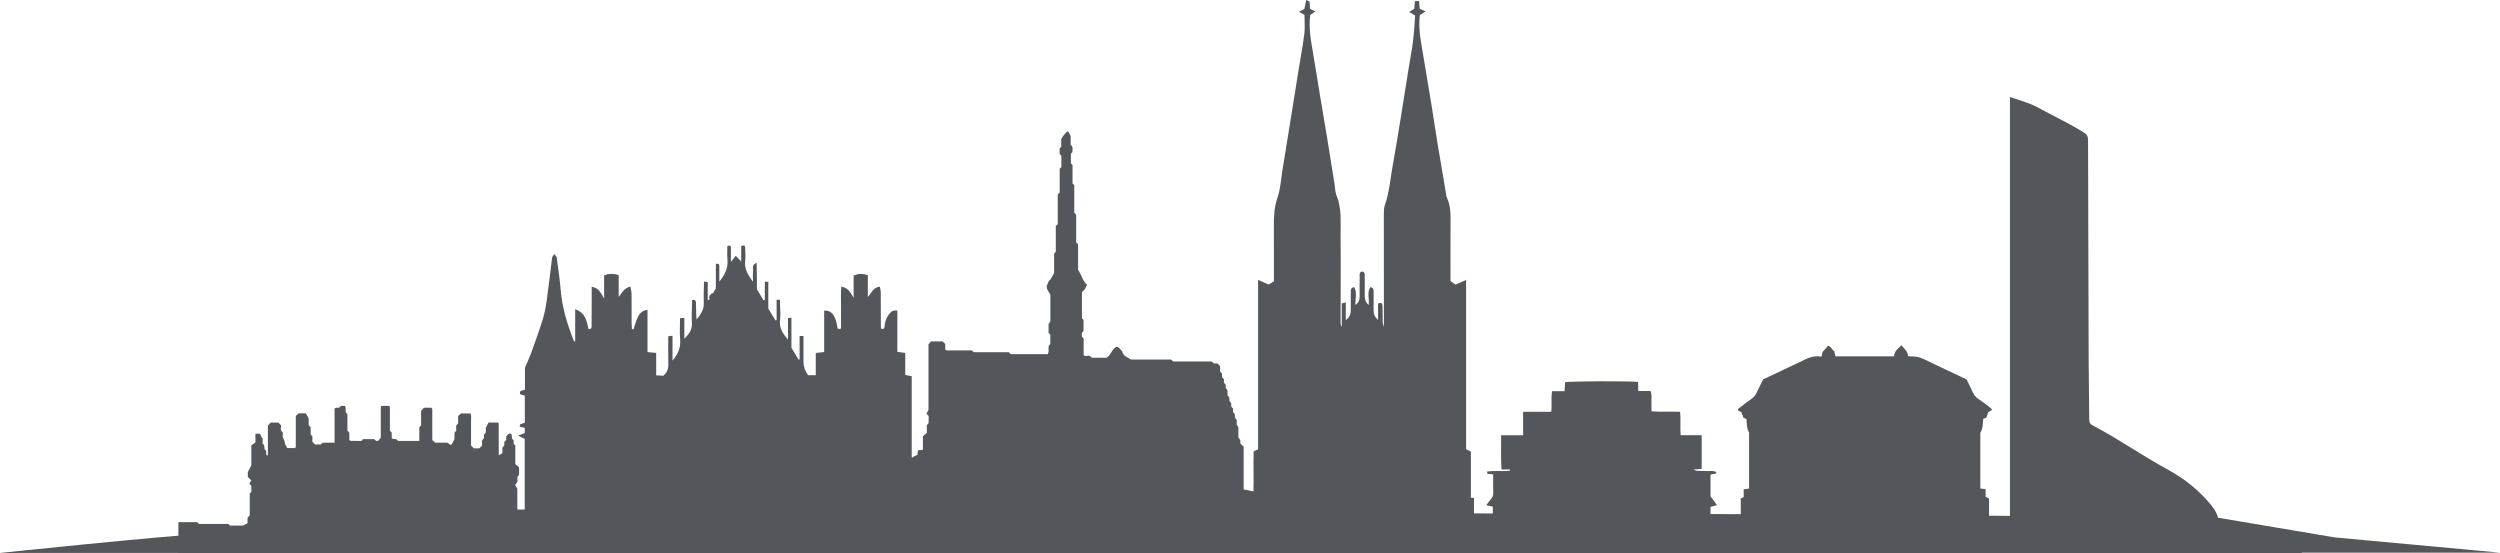
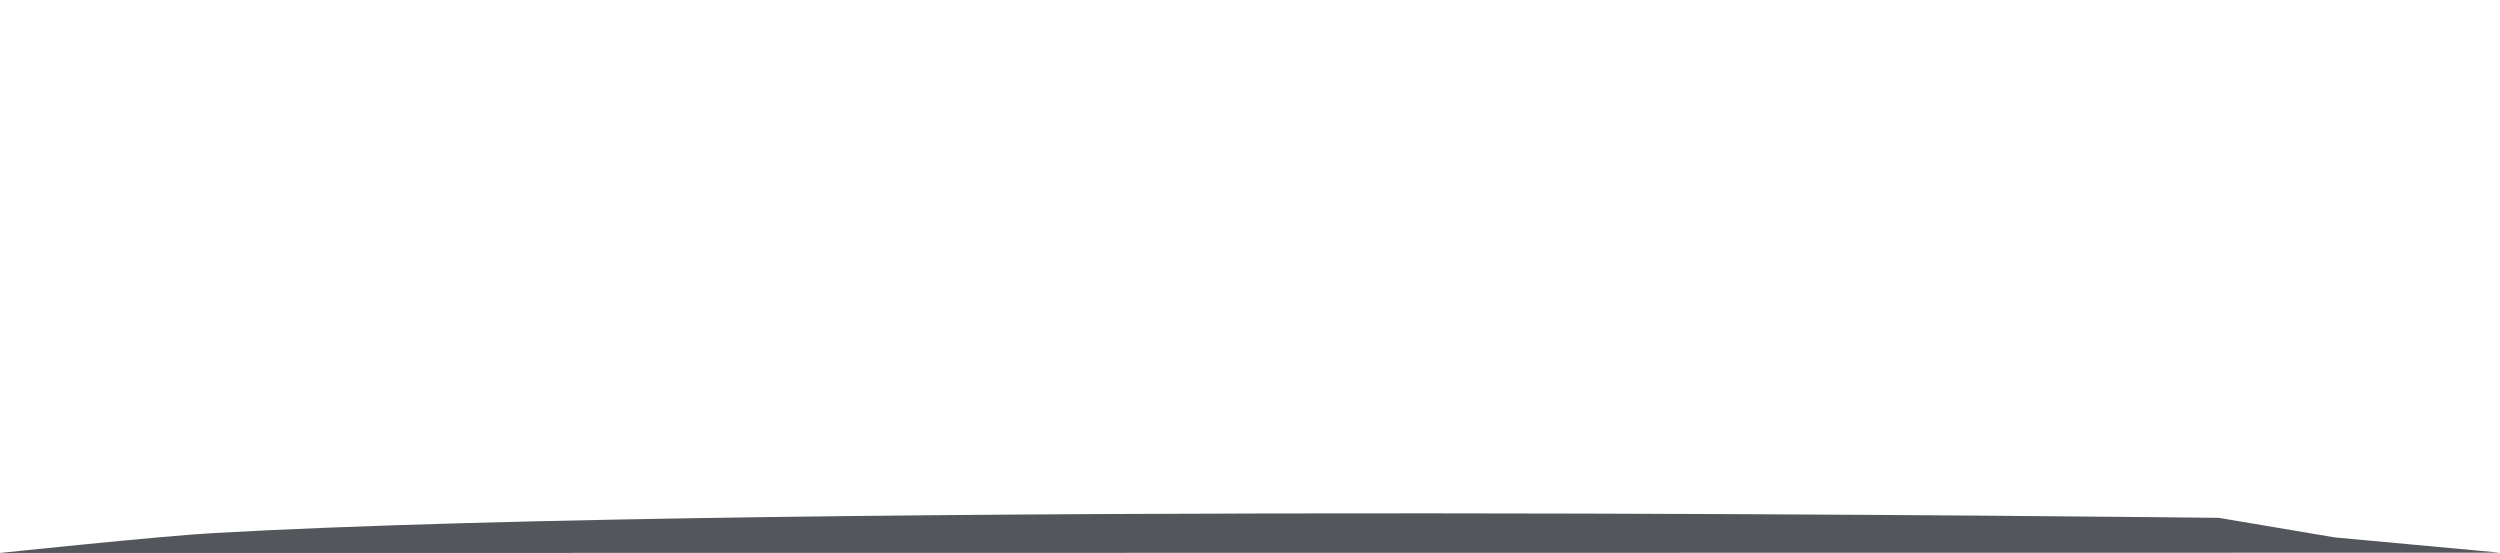
<svg xmlns="http://www.w3.org/2000/svg" id="Layer_2" viewBox="0 0 993.77 219.82">
  <defs>
    <style>.cls-1{fill:#53565a;}</style>
  </defs>
  <g id="Layer_2-2">
    <g>
      <path class="cls-1" d="m993.77,219.69l-993.77.12s63.44-6.7,84.72-7.9c227.42-12.85,797.3-6.06,797.3-6.06l46.03,7.77,65.72,6.07Z" />
-       <path class="cls-1" d="m914.98,219.82v-7.13h-32.37v-1.82c-.25-.74-.59-1.48-.57-2.21.09-3.07-1.25-5.58-3.05-7.82-4.79-5.96-10.73-10.61-17.4-14.25-10.92-5.96-18.82-11.74-29.83-17.56-.96-.51-1.25-1.1-1.26-2.14-.05-7.76-.21-15.52-.24-23.28-.11-29.3-.19-58.6-.24-87.91,0-1.18-.27-2.07-1.25-2.73-5.13-3.42-13.19-7.17-18.56-10.16-3.46-1.92-7.42-2.96-11.23-4.24v174.11h-4.16v-2.96h-4.16v-11.52c-.5-.29-.86-.5-1.36-.79v-2.99c-.8-.09-1.42-.15-2.1-.22v-22.16c1.08-1.76.98-3.71,1.14-5.54.49-.19.9-.34,1.26-.48.28-.81.54-1.53.74-2.13.57-.35,1.02-.62,1.59-.97-.41-.44-.64-.75-.94-.97-1.49-1.13-2.95-2.33-4.53-3.32-1.23-.77-1.91-1.85-2.47-3.11-.74-1.64-1.55-3.24-2.26-4.72-5.66-2.67-11.16-5.2-16.6-7.86-1.74-.85-3.45-1.4-5.39-1.23-.42.04-.86-.11-1.26-.17-.15-1.96-1.58-2.91-2.61-4.27-1.52,1.31-2.85,2.46-2.98,4.37h-23.27c-.17-.71-.32-1.33-.49-2.01-.94-.56-1.2-1.95-2.52-2.19-.76.9-1.46,1.73-2.16,2.56-.13.54-.25,1.09-.42,1.79-3.38-.72-6.08.91-8.86,2.27-.4.2-.82.37-1.23.56-4.36,2.06-8.72,4.13-13.09,6.2-.88,1.78-1.75,3.5-2.57,5.25-.51,1.09-1.21,1.91-2.22,2.6-1.71,1.16-3.32,2.46-4.96,3.72-.16.13-.21.41-.34.71.54.27.99.49,1.42.7.28.74.55,1.45.84,2.21.4.18.79.36,1.21.56.11,1.94.14,3.87,1.04,5.38v22.26c-.77.1-1.39.18-2.14.27v3.1c-.46.22-.79.38-1.16.57,0,1.98.01,3.92,0,5.86-.02,1.91.07,3.83-.05,5.76h-11.97v-8.3c.87-.22,1.62-.42,2.58-.67-1.03-1.4-1.86-2.54-2.58-3.52v-8.55c.77-.57,1.86.18,2.41-1.05-1.5-.79-3.07-.3-4.56-.45-1.54-.15-3.13.28-4.65-.59,1.09-.09,2.18-.17,3.28-.26v-13.38h-8.36c-.27-3.25.12-6.27-.22-9.29-3.88-.23-7.55.12-11.38-.22,0-1.48.06-2.77-.02-4.05-.07-1.26.33-2.57-.4-4.01h-4.86v-3.61c-2.56-.42-27.63-.31-29.06.12-.06,1.11-.12,2.25-.19,3.56h-4.98c-.46,2.72,0,5.36-.33,8.19h-11.18v9.32h-8.74c.01,4.6-.13,9,.15,13.61h3.39c0,.16,0,.32,0,.47-3,.4-6.07-.15-9.14.38.07.36.12.6.18.87.76.07,1.44.14,2.26.22,0,2.56-.04,5.01.02,7.45.03.99-.3,1.73-.94,2.44-.59.66-1.09,1.39-1.84,2.37,1.09.25,1.85.42,2.62.59v10.07c-.82.11-1.52.23-2.22.29-1.76.14-3.51.29-5.27.43v-14.33h-1.23v-18.39c-.74-.36-1.22-.6-1.9-.93v-67.25c-1.65.72-2.91,1.27-4.23,1.85-.61-.45-1.29-.95-1.97-1.46,0-7.69-.04-15.27.02-22.85.03-3.56.09-7.08-1.51-10.4-.2-.41-.2-.93-.28-1.39-1.12-6.59-2.26-13.17-3.34-19.76-.84-5.09-1.58-10.19-2.4-15.28-1.03-6.31-2.11-12.62-3.15-18.93-.93-5.66-2.25-11.28-1.52-17.11.58-.37,1.23-.78,2.27-1.44-1.11-.5-1.74-.79-2.34-1.06-.09-1.04-.16-1.97-.26-3.09-.64.05-1.13.08-1.68.12-.07,1.12-.13,2.06-.19,2.96-.63.4-1.19.75-2.06,1.3.93.56,1.53.91,2.38,1.42-.26,3.28-.4,6.63-.81,9.94-.44,3.6-1.15,7.16-1.72,10.74-1.04,6.5-2.05,13.01-3.11,19.51-1.06,6.5-2.1,13-3.28,19.48-.95,5.24-1.32,10.6-3.12,15.69-.37,1.05-.4,2.26-.4,3.4-.01,11.62.01,23.23.02,34.85,0,3.36,0,6.72,0,10.07-.5-1.05-.5-2.1-.5-3.15,0-1.73.01-3.45-.05-5.18-.03-.9-.43-1.45-1.77-.87v6.56c-1.38-1.31-1.81-2.48-1.78-3.9.06-2.3.03-4.61.01-6.91,0-.93.18-1.99-1.32-2.27-1.37,2.14-.3,4.62-.64,7.11-1.35-1.16-1.59-2.4-1.57-3.8.04-2.59,0-5.18,0-7.78,0-.77.05-1.58-1.02-1.75-1.23.25-.98,1.25-.99,2.06-.03,2.59-.05,5.18-.01,7.78.02,1.39-.37,2.52-1.68,3.48-.1-2.5.77-4.9-.49-7.11-1.5.25-1.35,1.31-1.36,2.24-.01,2.3-.02,4.61,0,6.91.02,1.48-.34,2.76-1.97,3.95v-6.96c-.65.13-1,.2-1.6.31v9.34c-.41-.57-.47-1.14-.47-1.71.01-11.61.11-23.23,0-34.84-.04-5.23.48-10.54-1.6-15.62-.6-1.46-.57-3.19-.83-4.79-1.03-6.41-2.05-12.82-3.1-19.23-.87-5.27-1.78-10.54-2.66-15.81-.89-5.36-1.71-10.74-2.63-16.1-.9-5.27-1.96-10.53-1.24-15.88.58-.4,1.13-.77,2.02-1.39-.95-.46-1.49-.73-2.12-1.04-.05-.91-.11-1.85-.16-2.86-.33-.16-.65-.32-1.34-.66-.28,1.35-.51,2.48-.74,3.58-.61.32-1.2.62-2.16,1.12,1.03.57,1.66.91,2.2,1.21,0,2.53.25,5.04-.05,7.49-.6,4.83-1.52,9.61-2.29,14.42-1.06,6.6-2.11,13.2-3.17,19.8-1.08,6.69-2.16,13.38-3.25,20.07-.59,3.59-.76,7.32-1.92,10.71-1.29,3.75-1.52,7.47-1.49,11.3.03,3.55.02,7.1.02,10.66,0,3.83,0,7.67,0,11.45-.86.54-1.54.98-2.07,1.31-1.39-.61-2.56-1.13-4.22-1.86v67.33c-.81.4-1.3.64-1.75.86-.18,5.37.08,10.65-.08,15.89l-3.9-.76v-17.21h-.28c-.39-.41-.72-.76-1.05-1.12v-1.37c-.28-.35-.51-.62-.76-.92v-4.21c-.3-.39-.51-.67-.67-.87v-2c-.21-.24-.44-.51-.69-.79-.03-.55-.07-1.13-.09-1.54-.34-.33-.51-.51-.68-.68v-1.45c-.25-.27-.5-.54-.7-.76-.15-.62.27-1.32-.34-1.75-.89-.64.1-1.98-1.01-2.55-.18-.09-.1-.66-.14-1.01-.06-.57.22-1.23-.39-1.67-.72-.52-.02-1.41-.52-1.98-.16-.18-.34-.35-.53-.54v-1.43c-.26-.27-.5-.54-.76-.81v-1.43c-.26-.28-.5-.54-.76-.82v-2.15c-.37-.37-.72-.72-1.07-1.07h-1.45c-.27-.25-.54-.5-.81-.76h-15.34c-.3-.27-.57-.5-.85-.76h-15.86c-1.56-.94-3.25-1.47-3.57-3.37-.75-.56-1.16-1.56-2.16-1.75-2.04.9-2.19,3.43-4.07,4.4h-5.76c-.31-.27-.58-.5-.85-.74-.8-.32-1.74.47-2.45-.33v-6.58c-.25-.27-.5-.54-.73-.78v-1.43c.26-.3.5-.56.68-.76v-4.42c-.21-.21-.38-.38-.63-.63v-10.41c.48-.48.91-.91,1.08-1.08.42-.82.68-1.32.95-1.85-1.76-1.47-2.15-3.92-3.57-5.94,0-3.24,0-6.65,0-10.07,0-.09-.13-.19-.21-.28-.17-.17-.35-.35-.54-.54v-10.97c-.27-.3-.5-.57-.76-.85v-10.93c-.21-.21-.39-.39-.69-.69v-7.33c-.3-.3-.48-.48-.66-.66v-3.83c.26-.26.43-.43.6-.6.01-.82.24-1.66-.14-2.43-.2-.2-.37-.37-.54-.54,0-1.22,0-2.44,0-3.42-.42-.8-.73-1.41-1.05-2.01-1.17.8-1.99,1.9-2.71,3.19v3.08c-.3.29-.47.46-.64.62v2.2c.25.27.5.54.71.76v4.41c-.2.2-.37.37-.67.67v9.53c-.3.3-.48.48-.78.78v11.73c-.3.3-.48.48-.78.78v10.27l-.66.66v7.68c-.68,1.31-1.12,2.4-2.03,3.21-.38.34-.37,1.03-.75,1.52-.27.35-.18,1.16,0,1.67.27.74.78,1.39,1.29,2.25,0,3.34,0,6.88,0,10.42,0,.21-.14.42-.22.63-.17.18-.34.35-.49.52v3.64c.26.29.5.55.69.76v3.68c-.2.2-.38.38-.55.55-.45,1.11.24,2.39-.48,3.45h-14.69c-.27-.25-.53-.5-.81-.76h-13.9c-.19-.19-.37-.37-.71-.71-3.23,0-6.63,0-10.03-.01-.2,0-.39-.22-.6-.34v-2.23c-.34-.31-.7-.64-1.08-1h-4.54c-.39.43-.71.78-1.04,1.13v26.11c-.36.63-.59,1.03-.8,1.41.33.38.56.65.86,1.01,0,.75.01,1.6,0,2.44,0,.22-.12.43-.19.65-.17.17-.35.35-.53.52v3.15c-.45.35-1.02.8-1.55,1.22,0,1.84,0,3.55-.01,5.25,0,.09-.16.17-.25.26-.56.18-1.21-.21-1.77.3-.06.54-.12,1.12-.18,1.68-.65.3-1.37.4-1.8.97h-.45v-32.28c-.94-.18-1.65-.31-2.57-.48v-8.76c-1.11-.16-2-.28-3.14-.44v-16.41c-1.8-.01-1.82-.04-2.52.64-1.46,1.41-2.28,3.12-2.5,5.17-.07.64,0,1.9-1.42,1.42-.04-.3-.11-.55-.12-.8,0-4.53,0-9.06-.03-13.59,0-.77-.22-1.55-.35-2.37-2.77.4-3.34,2.58-4.8,4.14v-8.71c-2.47-.67-3.56-.63-5.64.19v8.85c-1.16-1.91-1.98-3.88-4.91-4.49-.25,2.87-.07,5.65-.1,8.4-.04,2.8,0,5.6,0,8.32-.46.11-.64.21-.78.17-.23-.06-.44-.2-.62-.29-.69-5-2.18-7.1-5.3-7.06v16.51c-1.21.13-2.11.23-3.35.37v8.83h-3.04q-1.84-2.51-1.84-5.35c0-3.4,0-6.8,0-10.22h-1.54v9.28c-.15.02-.29.04-.44.06-.9-1.51-1.81-3.02-2.81-4.69v-11.95c-.51.06-.82.09-1.36.15v8.62c-1.94-2.34-3.62-4.62-3.16-7.83.26-1.76.04-3.58.03-5.38,0-.9-.04-1.8-.07-2.69h-1.33v8.09c-.15.04-.3.08-.46.12-.91-1.5-1.82-3-2.84-4.67v-10.66c-.47-.02-.79-.04-1.39-.07v7.3c-.17.04-.34.09-.51.13-.9-1.5-1.79-3.01-2.64-4.43,0-1.85.01-3.56,0-5.27-.02-1.65-.07-3.3-.11-5.22-2.14.86-1.24,2.36-1.4,3.42-.17,1.18-.04,2.4-.04,4.15-2.02-2.81-3.46-5.11-3.11-8.17.21-1.85.03-3.76-.01-5.63,0-.22-.2-.43-.33-.7-.34.06-.65.12-1.22.22v6.2c-.88-.91-1.48-1.54-2.18-2.26-.66.83-1.13,1.41-1.92,2.4,0-2.24.01-3.95,0-5.65,0-.79-.41-1.06-1.41-.64,0,1.67-.14,3.46.03,5.22.32,3.36-.92,6.1-3.23,8.92,0-2.3,0-4.25,0-6.2,0-.75-.36-1.11-1.38-.83v9.76c-.42.69-.8,1.32-1.17,1.93-.16,0-.32.01-.48.03-.49.64-1.17.89-.99,1.81.07.06.15.13.23.2-.13.22-.27.44-.4.67-.14-.03-.27-.07-.41-.1v-7.11c-.54-.07-.85-.12-1.49-.2-.04,2.9-.2,5.69-.08,8.48.11,2.73-1.29,4.67-2.88,6.63-.19-2.18-.16-4.31-.22-6.44-.02-.72-.06-1.66-1.56-1.31-.04,3.08-.22,6.22-.07,9.35.13,2.6-1.29,4.3-3,6.05v-8.3c-.66.06-1.11.09-1.72.14,0,2.9-.18,5.64.05,8.35.27,3.16-.69,5.77-3.04,8.49v-9.89c-.69.09-1.08.13-1.69.21,0,3.77-.06,7.44.03,11.1.04,1.84-.51,3.31-1.96,4.59-.86-.05-1.76-.1-2.87-.16v-8.92c-1.2-.11-2.18-.2-3.45-.32v-16.78c-2.27.25-3.27,1.62-3.98,3.16-.66,1.46-1.05,3.04-1.56,4.56-.22-.03-.44-.07-.66-.1-.04-.8-.11-1.6-.11-2.39-.01-3.85.02-7.7-.03-11.54-.01-.96-.28-1.91-.45-2.98-2.52.65-3.41,2.48-4.66,4.16v-8.71c-2.02-.6-3.81-.7-5.79.11v9.23c-1.32-2.22-2.11-4.3-4.94-4.68,0,1.9,0,3.59,0,5.28,0,3.33,0,6.67-.04,10,0,.73.15,1.66-1.24,1.52-.66-3.13-1.17-6.46-5.28-7.86v12.97c-.36-.32-.54-.4-.59-.53-2.57-6.5-4.61-13.13-5.18-20.16-.35-4.32-1.01-8.62-1.59-12.92-.05-.39-.53-.73-.97-1.29-.39.64-.79,1.03-.85,1.46-.74,5.74-1.37,11.49-2.17,17.23-.35,2.51-.85,5.03-1.6,7.44-1.39,4.45-2.99,8.84-4.57,13.23-.63,1.74-1.44,3.42-2.45,5.79v8.66c-.69.65-2.46,0-1.9,1.91.55.16,1.17.34,1.85.54v10.8c-.63.2-1.22.3-1.72.56-.2.11-.23.55-.37.92.77.2,1.41.37,2.07.54v2.05c-.74.29-1.4.54-2.66,1.03,1.25.62,1.97.97,2.63,1.29v28.08h-2.93v-8.27c-.44-.72-.67-1.11-.87-1.44.36-.52.61-.9.92-1.35v-1.99c.26-.26.44-.44.62-.62.02-1.06.07-2.13-.03-3.18-.56-.47-1.02-.86-1.44-1.21v-7.54c-1.26-.29-.27-1.65-.84-2.07-.98-.7-.16-1.92-.93-2.48-1.01-.25-1.28.63-1.85,1.04v1.43c-.26.28-.5.54-.76.82v1.42c-.26.28-.5.55-.76.83v2.14q-.53.56-1.46.86v-12.67c-.22-.17-.31-.31-.41-.31-1.22-.01-2.43,0-3.63,0-.33.65-.65,1.26-1.07,2.08v1.92c-.25.28-.5.54-.76.82v1.41c-.26.29-.5.56-.76.84v2.12c-.38.39-.73.74-1.06,1.08h-2.21c-.35-.35-.69-.69-1.1-1.1v-7.62c0-.86.03-1.71,0-2.57-.04-.83.2-1.68-.22-2.57h-3.79c-.43.38-.79.7-1.13.99v2.95c-.26.3-.5.56-.76.85v2.13l-.69.69v2.59c-.53,1.02-.84,1.61-1.13,2.16-.81.3-1.04-.54-1.74-.76h-4.76c-.49-.42-.86-.74-1.18-1.01,0-4.13,0-8.17-.01-12.2,0-.2-.18-.41-.32-.68-.45,0-.93-.03-1.4,0-.59.05-1.2-.19-1.78.18-.31.34-.63.69-.95,1.05v5.8c-.24.24-.41.41-.71.71v5.46c-2.9,0-5.68,0-8.39,0-.24-.24-.41-.41-.59-.59-.66-.13-1.33-.25-1.98-.37v-2.32c-.25-.27-.5-.54-.73-.79,0-3.08,0-6.14,0-9.19,0-.12,0-.25-.05-.34-.05-.1-.17-.18-.31-.33-.91,0-1.88,0-2.84,0-.1,0-.19.12-.42.28v12.42c-.49.55-.82.91-1.1,1.22h-.77c-.29-.26-.56-.5-.76-.69h-4.41c-.21.21-.38.38-.7.7-1.3,0-2.75.01-4.19-.02-.19,0-.38-.23-.58-.36v-2.91c-.26-.28-.5-.54-.76-.82v-6.52c-.27-.32-.5-.58-.69-.8-.16-.88.36-1.78-.37-2.5h-1.47c-.26.24-.52.49-.78.72-.58.13-1.23-.26-1.8.38v6.49c0,1.22,0,2.44,0,3.67,0,1.08,0,2.16,0,3.35h-4.71c-.3.3-.48.48-.72.72h-2.35c-.38-.39-.71-.74-1.05-1.09v-2.17l-.68-.68v-2.93c-.3-.3-.48-.48-.78-.78v-2.61c-.54-1.01-.84-1.59-1.11-2.1h-2.88c-.44.4-.8.73-1.13,1.03,0,4.09,0,8.12-.01,12.16,0,.21-.17.41-.27.62-1.07,0-2.13,0-3.19,0-.12-.79-.82-1.33-.86-1.91-.06-.88-.5-1.52-.76-2.27-.22-.64-.05-1.41-.05-1.85-.39-.53-.59-.81-.8-1.09-.17-.74.33-1.5-.12-2.16-.27-.27-.53-.53-.85-.85h-3.09c-.39.41-.72.76-1.09,1.15,0,3.89,0,7.79-.01,11.69,0,.09-.16.17-.25.26-.94-.48.06-1.61-.76-2.19-.82-.58.11-1.99-1.08-2.48v-2.16c-.63-.47-.71-1.2-1.03-1.86h-1.83v3.47c-.55.39-1.14.81-1.62,1.15v7.93c-.57,1.1-.99,1.9-1.41,2.7v1.87c.47.5.96,1.02,1.43,1.52-.25.29-.49.56-.67.76-.3.84.59,1.04.64,1.27v2.42c-.24.24-.41.41-.63.63v8.73c-.25.29-.49.56-.87.99v2.14c-.77.39-1.38.69-1.87.95h-5.08c-.25-.25-.42-.42-.66-.66-3.84,0-7.75,0-11.65,0-.09,0-.19-.13-.28-.19-.17-.17-.35-.35-.53-.53h-7.43v12.3h844.07Z" />
    </g>
  </g>
</svg>